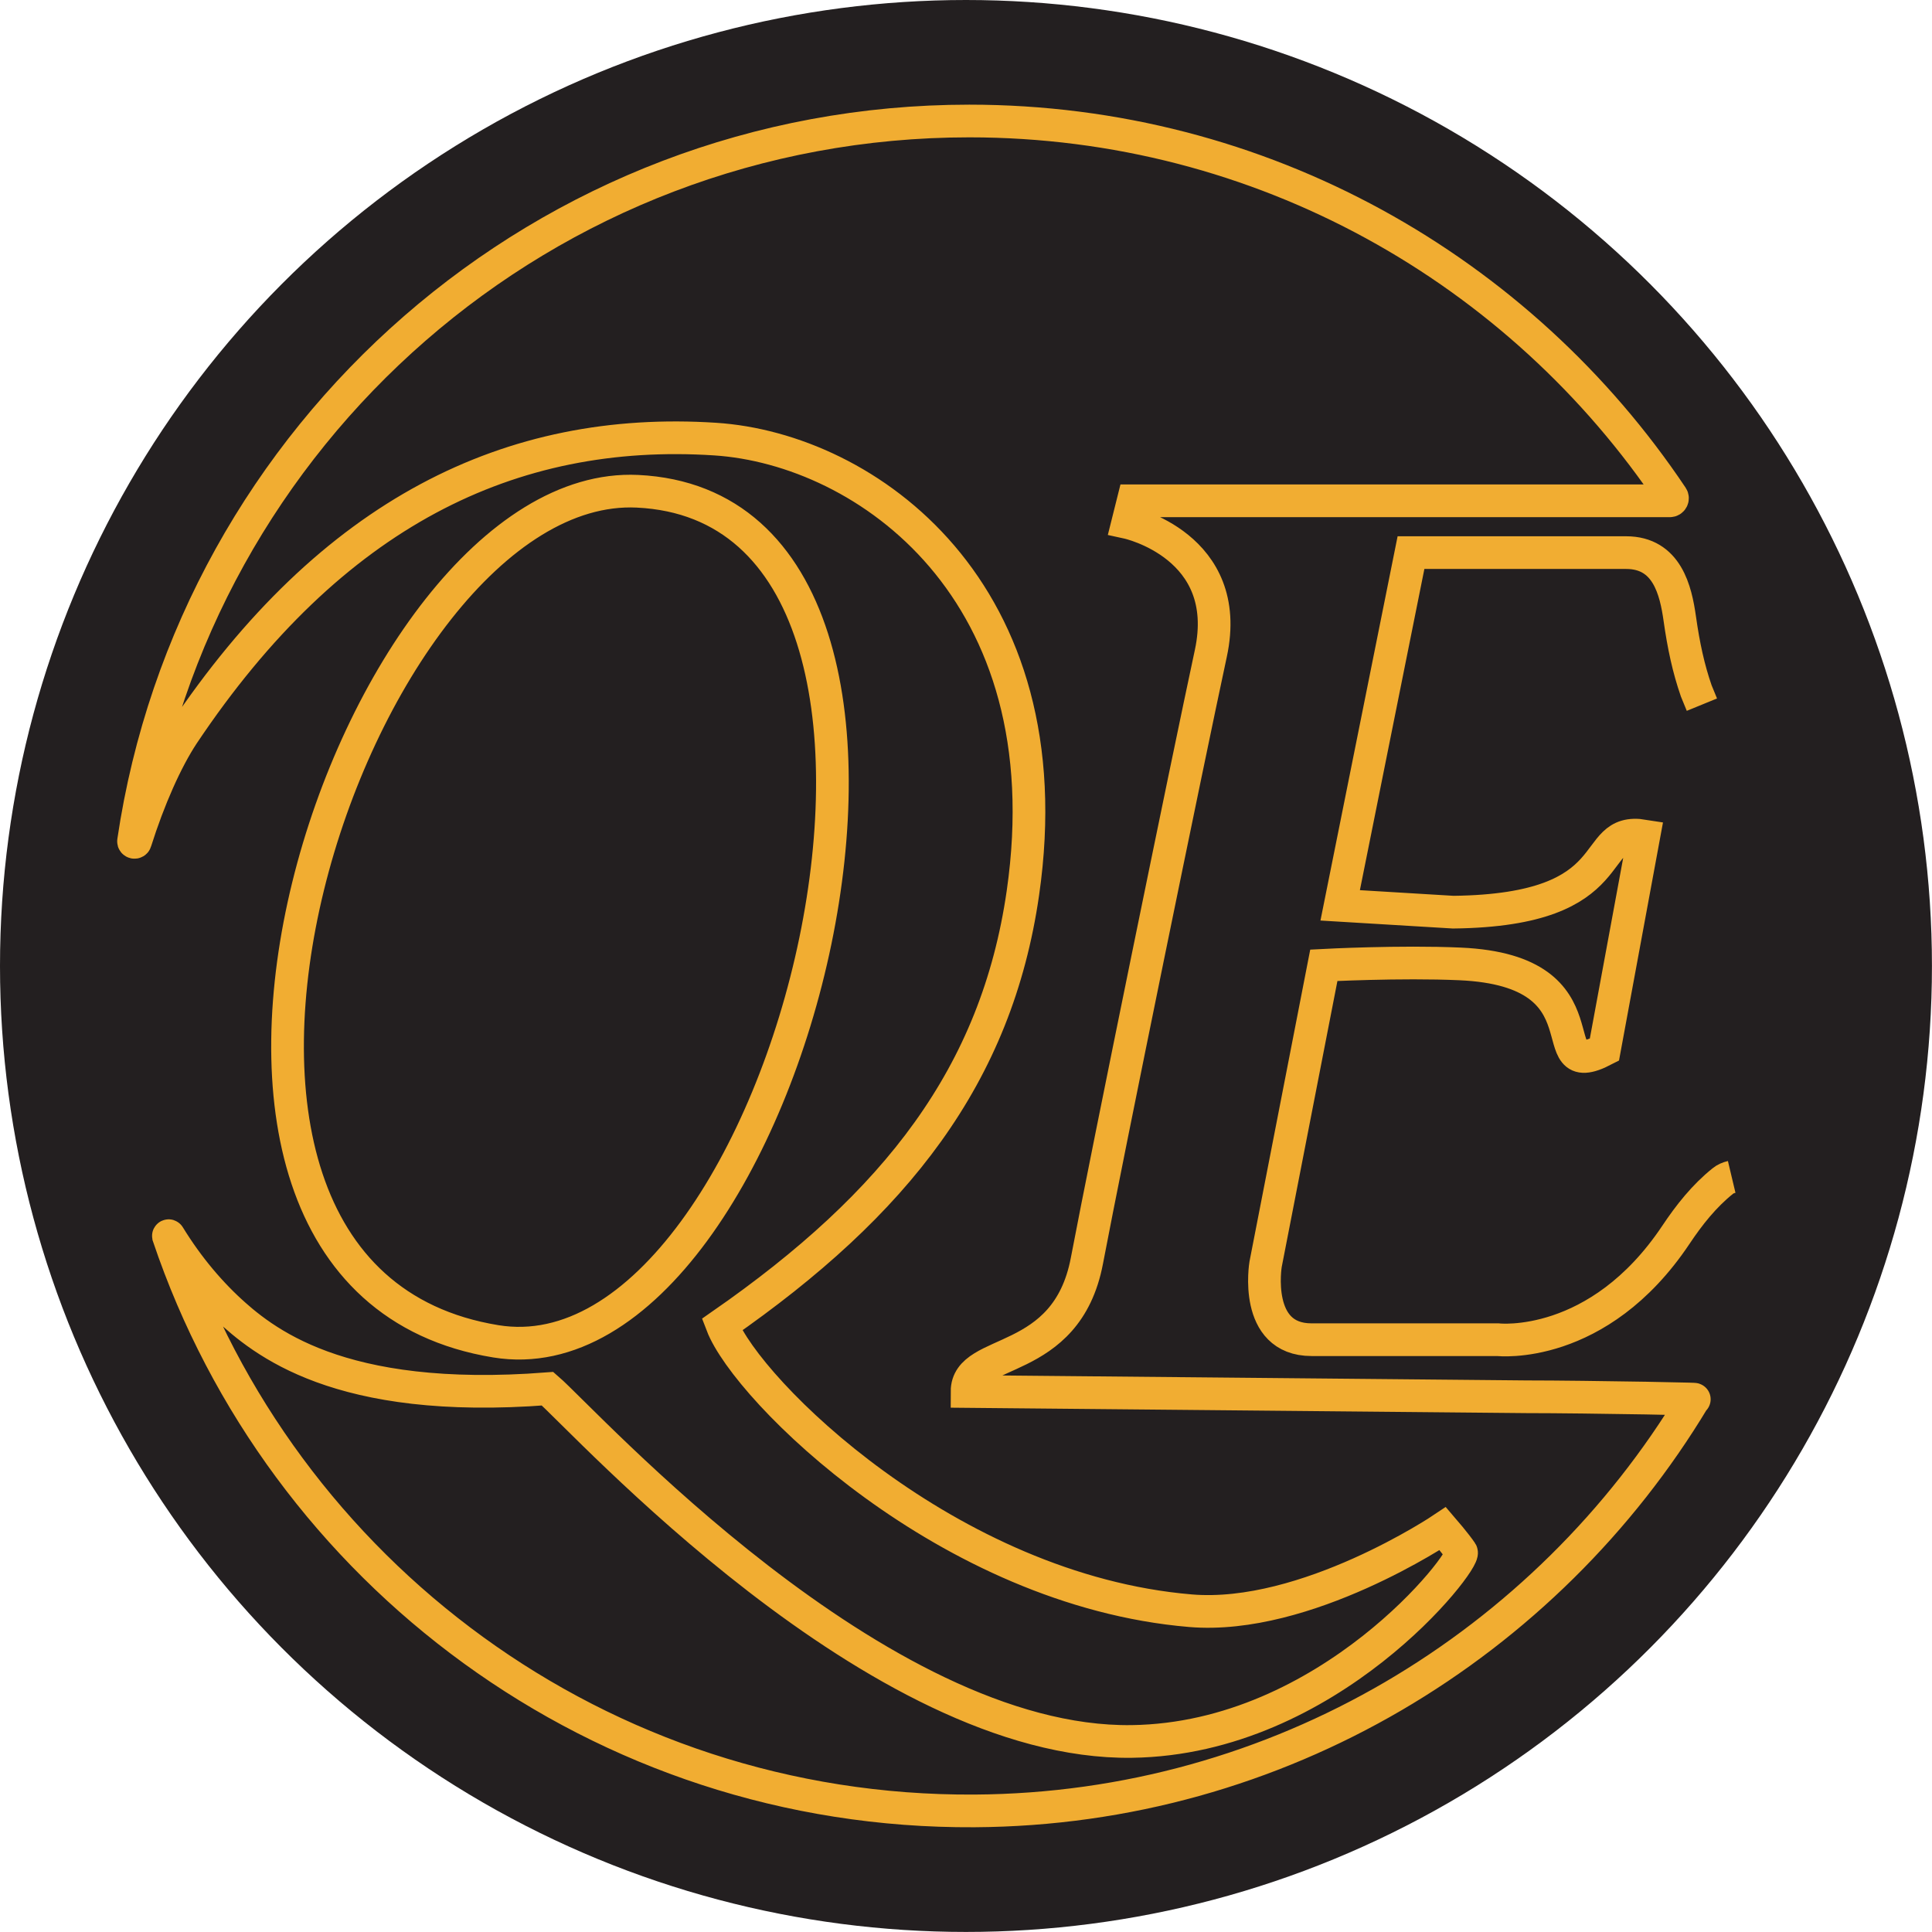
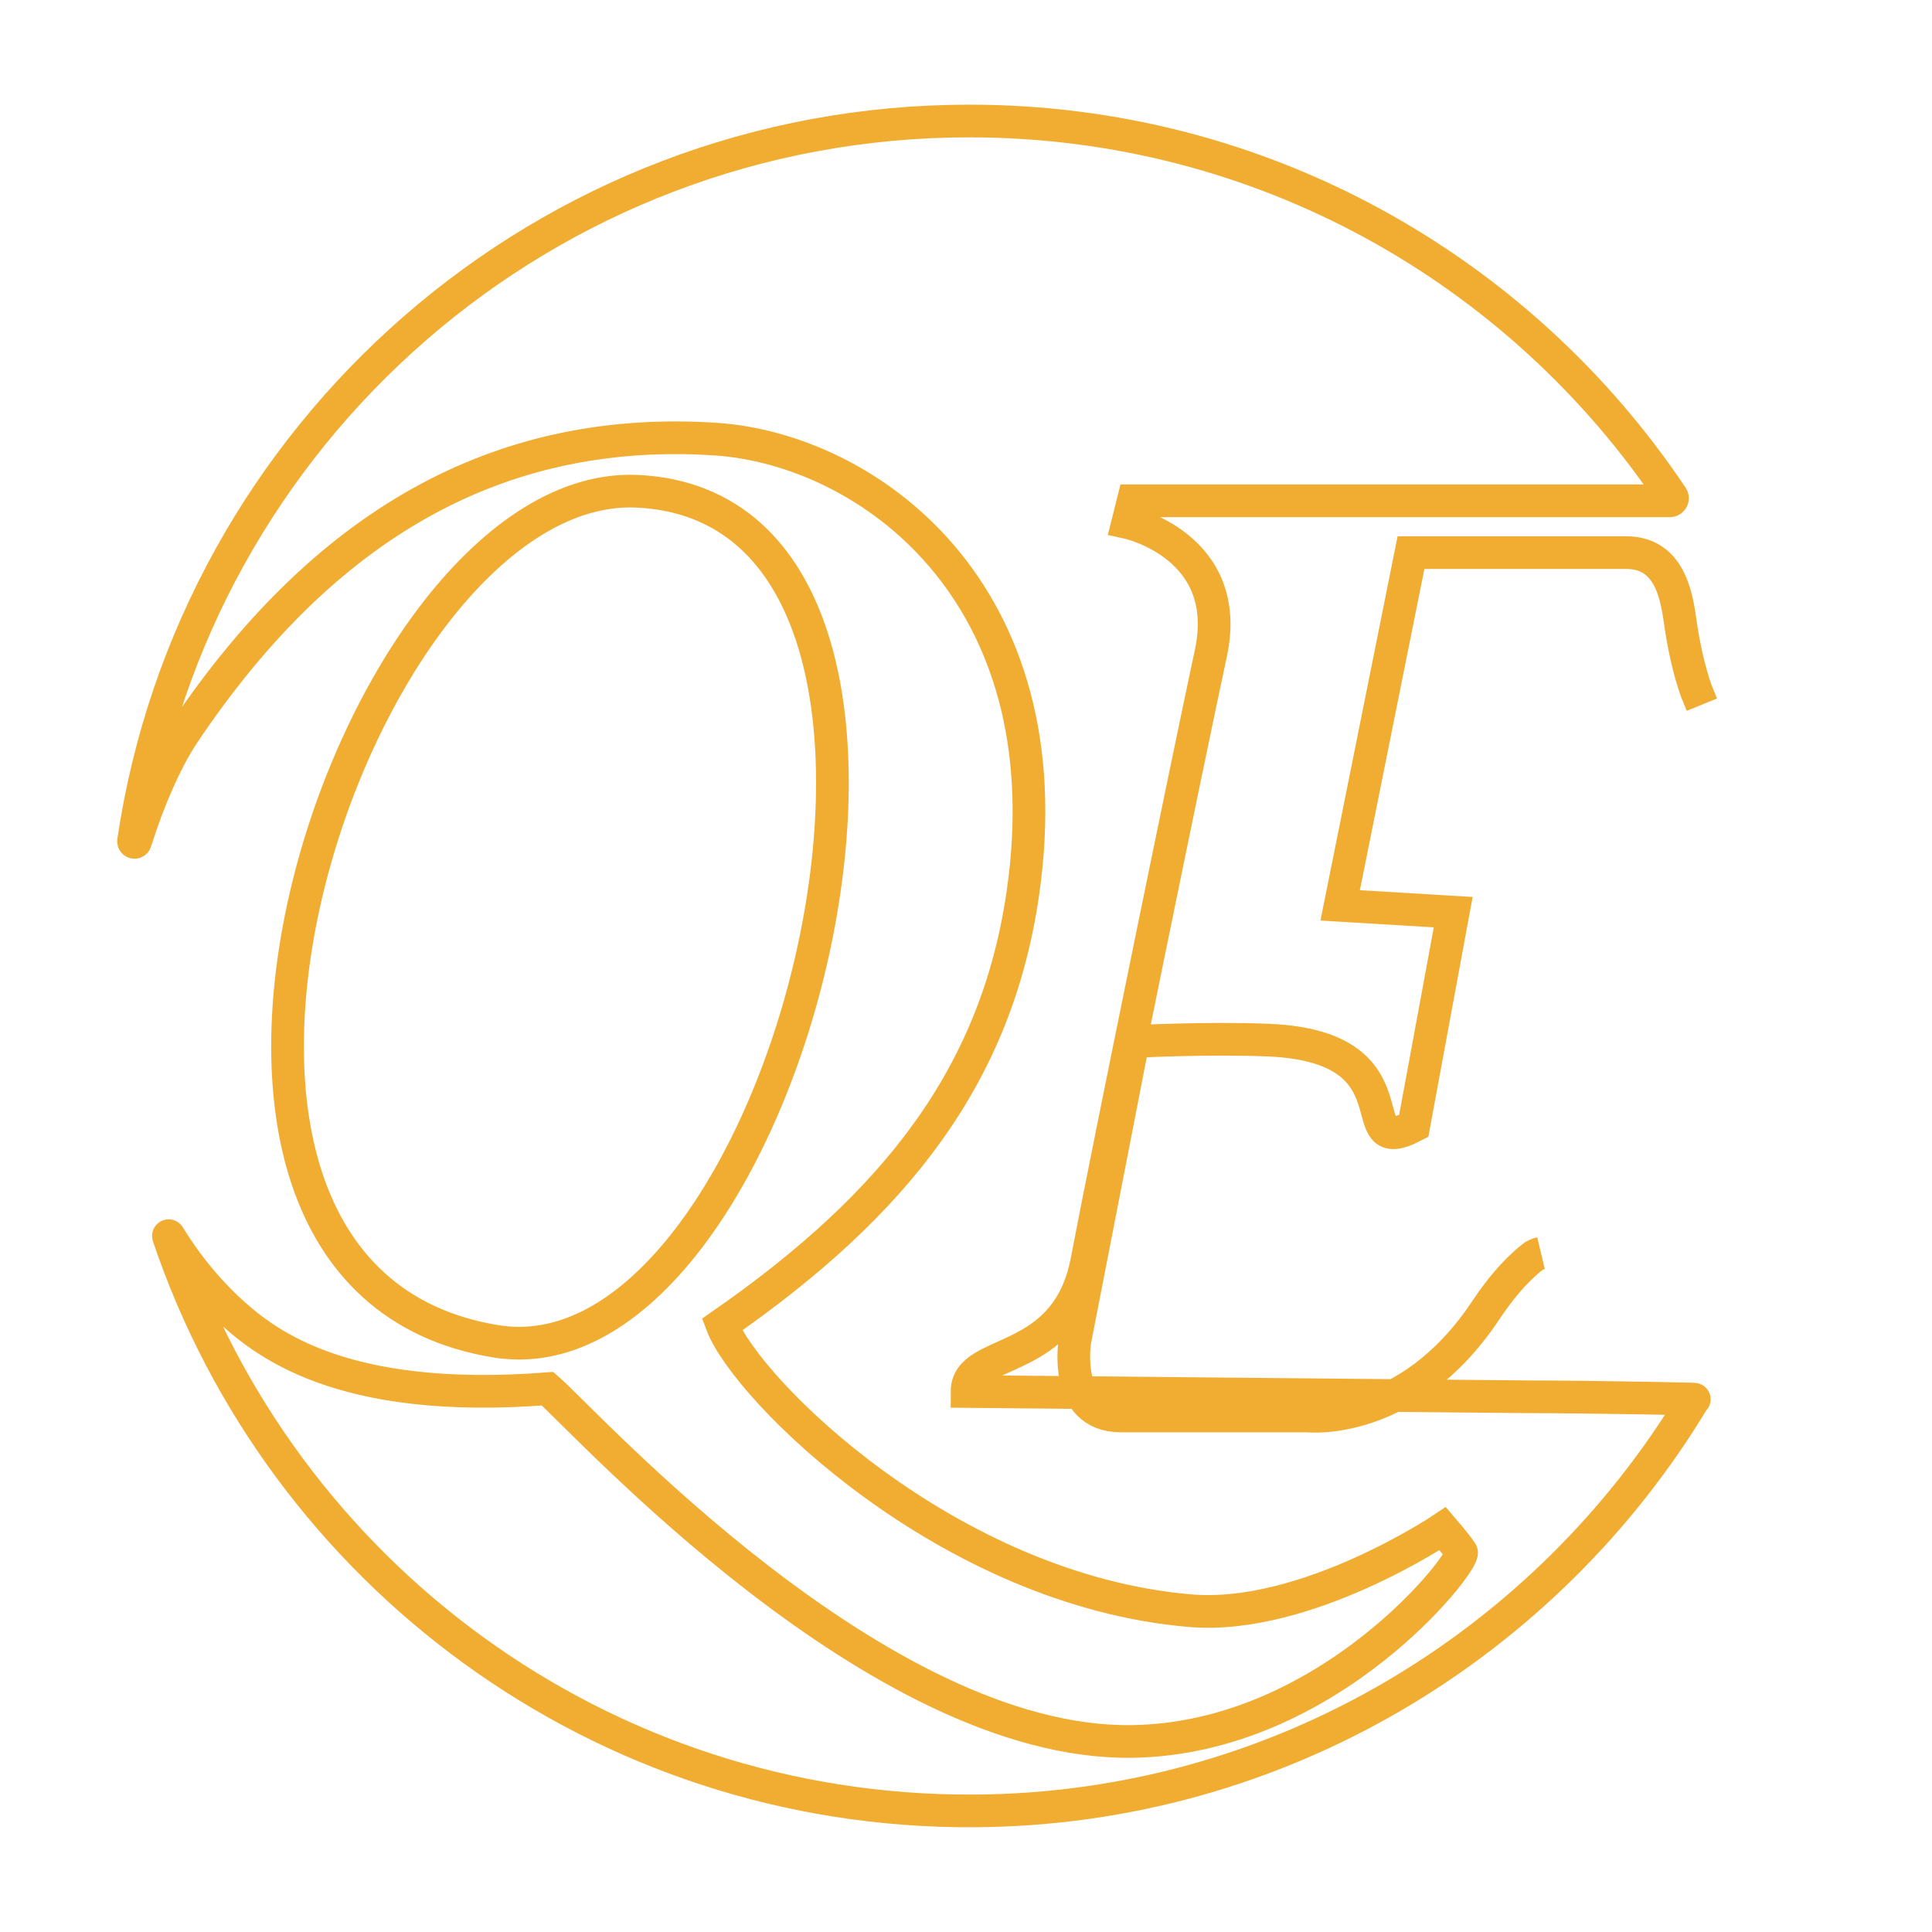
<svg xmlns="http://www.w3.org/2000/svg" id="Layer_2" data-name="Layer 2" viewBox="0 0 354.65 354.65">
  <defs>
    <style>
      .cls-1 {
        fill: none;
        stroke: #f1ad32;
        stroke-miterlimit: 10;
        stroke-width: 6px;
      }

      .cls-2 {
        fill: #231f20;
      }
    </style>
  </defs>
-   <circle class="cls-2" cx="177.32" cy="177.32" r="177.32" />
-   <path class="cls-1" d="M91.02,246.22c-74.4-12.13-26.19-158.54,26-156.04,67.75,3.25,28,164.84-26,156.04Zm218.32,10.66c8.65,0-18.25-.48-29.16-.48l-102.66-.97c0-8.25,18.25-4.25,22-24s18.5-91.75,22.75-111.5-15.25-24-15.25-24l1-4h98.51c.38,0,.61-.42,.4-.74-27.82-41.59-75.21-68.98-129-68.98-77.88,0-142.35,57.41-153.42,132.21-.03,.22,.29,.29,.35,.08,2.48-7.85,5.64-14.98,8.74-19.68,27.25-40.75,60.17-56.65,97.67-54.22,27.74,1.8,64.5,27.82,56.5,83.32-4.82,33.42-23.24,57.01-55.25,79.25,4.6,12.03,41.5,48.75,86,52.5,21.25,1.79,46.32-15.07,46.32-15.07,0,0,2.43,2.82,3.43,4.32s-24.25,34.25-60.5,34.75c-46.75,.64-100.3-58.75-107.25-64.75-38.53,2.98-52.33-8.77-58.93-14.88l1.67,1.51c-4.49-3.95-8.69-8.88-12.26-14.7-.03-.05-.1-.02-.09,.04,20.78,61.63,79.22,105.93,147.95,105.53,55.94-.33,105.05-30.63,132.07-75.54m1.48-127.53l-1.04-2.54c-1.42-4.1-2.32-8.28-3.02-13.24-.73-5.16-2.32-12.13-9.84-12.13-12.04,0-39.5,0-39.5,0l-13,64.75,20.75,1.25c32.48-.37,24.25-15.75,35-14l-7.25,39.25c-12.5,6.5,1.75-14.5-26.5-15.75-11-.49-25,.25-25,.25l-10.69,54.89s-2.32,13.85,8.44,13.84c10.75,0,34.2,0,34.2,0,0,0,18.39,2.12,32.67-19.24,2.45-3.67,5.19-7.14,8.64-9.9,.42-.35,.98-.59,1.61-.74m-6.95,40.85" />
+   <path class="cls-1" d="M91.02,246.22c-74.4-12.13-26.19-158.54,26-156.04,67.75,3.25,28,164.84-26,156.04Zm218.32,10.66c8.65,0-18.25-.48-29.16-.48l-102.66-.97c0-8.25,18.25-4.25,22-24s18.5-91.75,22.75-111.5-15.25-24-15.25-24l1-4h98.51c.38,0,.61-.42,.4-.74-27.82-41.59-75.21-68.98-129-68.98-77.88,0-142.35,57.41-153.42,132.21-.03,.22,.29,.29,.35,.08,2.48-7.85,5.64-14.98,8.74-19.68,27.25-40.75,60.17-56.65,97.67-54.22,27.74,1.8,64.5,27.82,56.5,83.32-4.82,33.42-23.24,57.01-55.25,79.25,4.6,12.03,41.5,48.75,86,52.5,21.25,1.79,46.32-15.07,46.32-15.07,0,0,2.43,2.82,3.43,4.32s-24.25,34.25-60.5,34.75c-46.75,.64-100.3-58.75-107.25-64.75-38.53,2.98-52.33-8.77-58.93-14.88l1.67,1.51c-4.49-3.95-8.69-8.88-12.26-14.7-.03-.05-.1-.02-.09,.04,20.78,61.63,79.22,105.93,147.95,105.53,55.94-.33,105.05-30.63,132.07-75.54m1.48-127.53l-1.04-2.54c-1.42-4.1-2.32-8.28-3.02-13.24-.73-5.16-2.32-12.13-9.84-12.13-12.04,0-39.5,0-39.5,0l-13,64.75,20.75,1.25l-7.25,39.25c-12.5,6.5,1.75-14.5-26.5-15.75-11-.49-25,.25-25,.25l-10.69,54.89s-2.32,13.85,8.44,13.84c10.75,0,34.2,0,34.2,0,0,0,18.39,2.12,32.67-19.24,2.45-3.67,5.19-7.14,8.64-9.9,.42-.35,.98-.59,1.61-.74m-6.95,40.85" />
</svg>